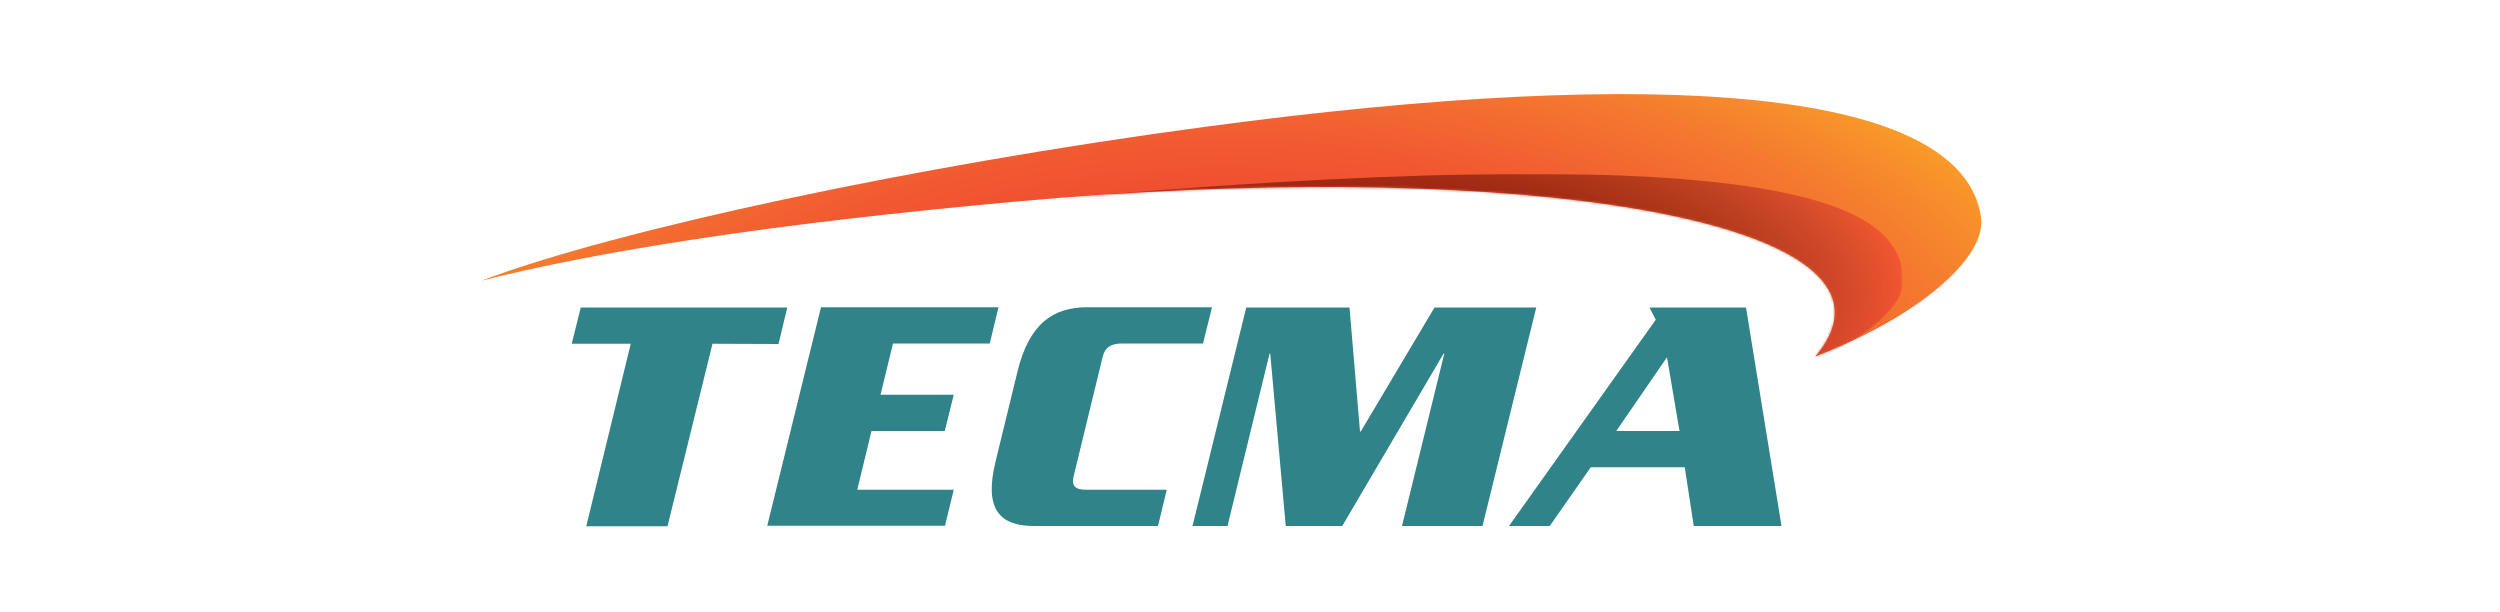
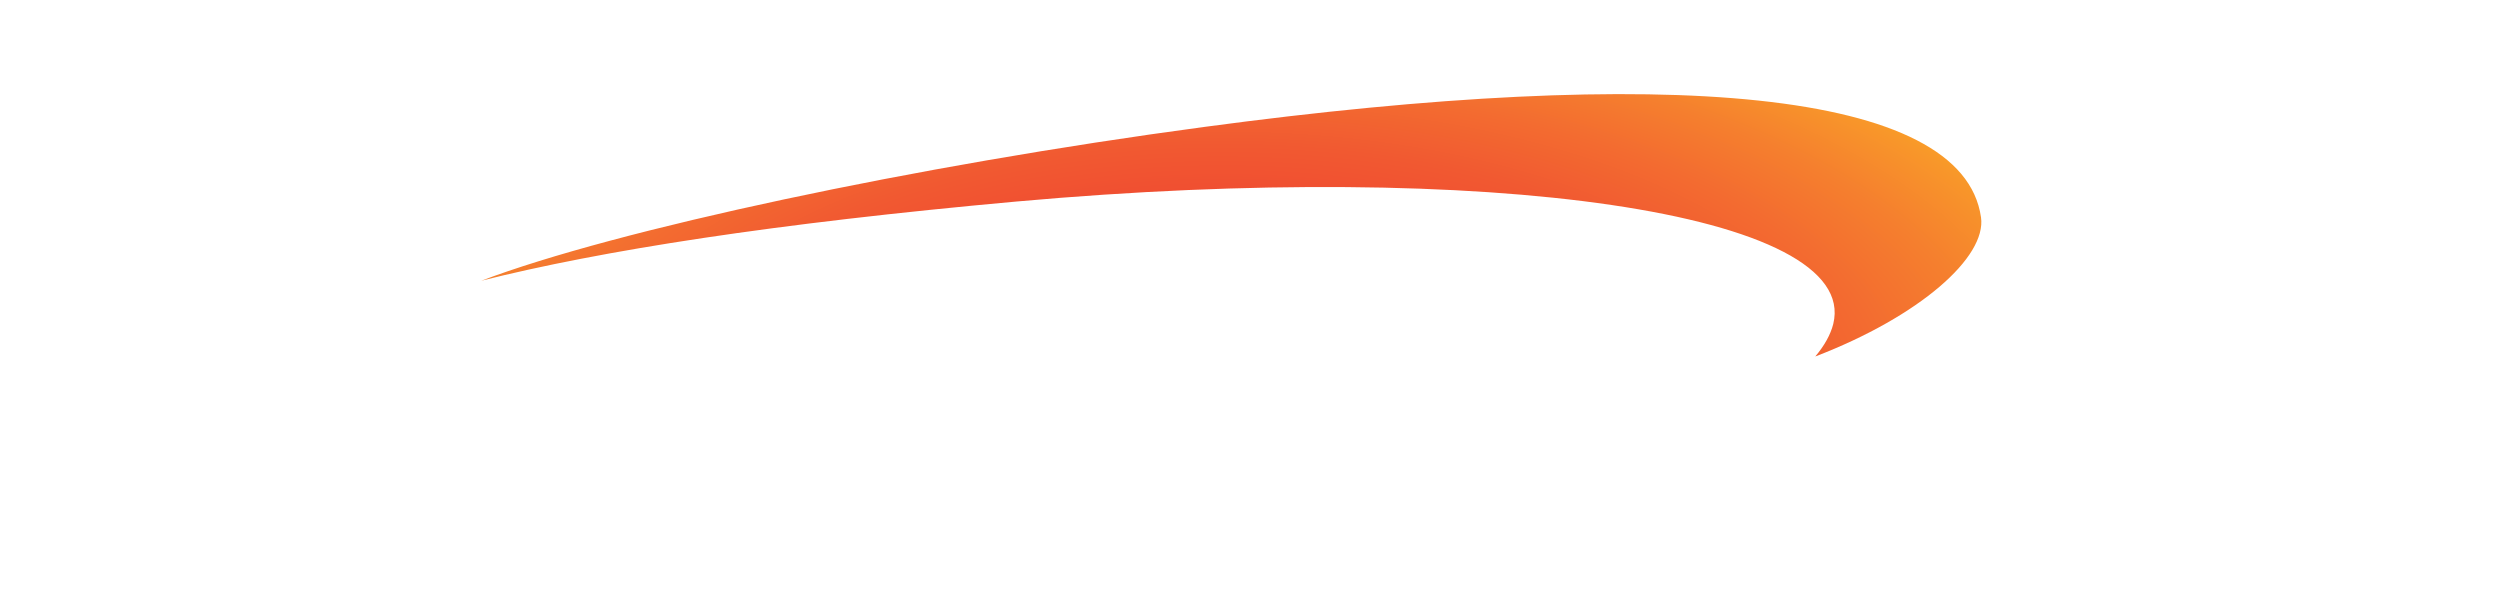
<svg xmlns="http://www.w3.org/2000/svg" xmlns:ns1="http://sodipodi.sourceforge.net/DTD/sodipodi-0.dtd" xmlns:ns2="http://www.inkscape.org/namespaces/inkscape" version="1.1" id="layer" x="0px" y="0px" viewBox="-153 -46 1000 245" xml:space="preserve" ns1:docname="tecma.svg" width="1000" height="245" ns2:version="0.92.4 (5da689c313, 2019-01-14)">
  <ns1:namedview pagecolor="#ffffff" bordercolor="#666666" borderopacity="1" objecttolerance="10" gridtolerance="10" guidetolerance="10" ns2:pageopacity="0" ns2:pageshadow="2" ns2:window-width="2400" ns2:window-height="1261" id="namedview76" showgrid="false" ns2:zoom="0.36196319" ns2:cx="326" ns2:cy="326" ns2:window-x="2391" ns2:window-y="-9" ns2:window-maximized="1" ns2:current-layer="layer" />
  <style type="text/css" id="style2">
	.st0{fill:url(#SVGID_1_);}
	.st1{fill:url(#SVGID_2_);filter:url(#Adobe_OpacityMaskFilter);}
	.st2{mask:url(#mask0_1_);}
	.st3{opacity:0.6;fill:url(#SVGID_3_);enable-background:new    ;}
	.st4{fill:#308388;}
</style>
  <radialGradient id="SVGID_1_" cx="-300.853" cy="552.231" r="4.8" gradientTransform="matrix(80.519,0,0,-37.396,24560.572,20764.062)" gradientUnits="userSpaceOnUse">
    <stop offset="0" style="stop-color:#EF3F31" id="stop4" />
    <stop offset="0.259" style="stop-color:#EF4231" id="stop6" />
    <stop offset="0.423" style="stop-color:#F04B31" id="stop8" />
    <stop offset="0.561" style="stop-color:#F15931" id="stop10" />
    <stop offset="0.684" style="stop-color:#F36B30" id="stop12" />
    <stop offset="0.798" style="stop-color:#F57F2E" id="stop14" />
    <stop offset="0.902" style="stop-color:#F8962A" id="stop16" />
    <stop offset="1" style="stop-color:#FCB122" id="stop18" />
  </radialGradient>
  <path class="st0" d="M 639.4,40.9 C 632,-10.5 513.4,-20.1 328.5,4.8 212.7,20.3 93,46 39.5,66.3 87.6,54.2 156.5,43.4 253.7,34.6 c 188,-16.9 337.6,4.3 326.6,49 -1.1,4.3 -3.5,8.6 -7.2,13 41.9,-16.1 68.6,-39.8 66.3,-55.7 z" id="path21" ns2:connector-curvature="0" style="fill:url(#SVGID_1_)" />
  <defs id="defs26">
    <filter id="Adobe_OpacityMaskFilter" filterUnits="userSpaceOnUse" x="14.5" y="226.6" width="427.6" height="113.6">
      <feColorMatrix type="matrix" values="1 0 0 0 0  0 1 0 0 0  0 0 1 0 0  0 0 0 1 0" id="feColorMatrix23" />
    </filter>
  </defs>
  <mask maskUnits="userSpaceOnUse" x="14.5" y="226.6" width="427.6" height="113.6" id="mask0_1_">
    <radialGradient id="SVGID_2_" cx="-300.853" cy="552.231" r="4.8" gradientTransform="matrix(80.519,0,0,-37.396,24394.572,20967.062)" gradientUnits="userSpaceOnUse">
      <stop offset="0" style="stop-color:#EF3F31" id="stop28" />
      <stop offset="0.259" style="stop-color:#EF4231" id="stop30" />
      <stop offset="0.423" style="stop-color:#F04B31" id="stop32" />
      <stop offset="0.561" style="stop-color:#F15931" id="stop34" />
      <stop offset="0.684" style="stop-color:#F36B30" id="stop36" />
      <stop offset="0.798" style="stop-color:#F57F2E" id="stop38" />
      <stop offset="0.902" style="stop-color:#F8962A" id="stop40" />
      <stop offset="1" style="stop-color:#FCB122" id="stop42" />
    </radialGradient>
-     <path class="st1" d="m 473.4,243.9 c -7.4,-51.4 -126,-61 -310.9,-36.1 -115.8,15.5 -235.5,41.2 -289,61.5 48.1,-12.1 117,-22.9 214.2,-31.7 188,-16.9 337.6,4.3 326.6,49 -1.1,4.3 -3.5,8.6 -7.2,13 41.9,-16.1 68.6,-39.8 66.3,-55.7 z" id="path45" ns2:connector-curvature="0" style="fill:url(#SVGID_2_);filter:url(#Adobe_OpacityMaskFilter)" />
+     <path class="st1" d="m 473.4,243.9 z" id="path45" ns2:connector-curvature="0" style="fill:url(#SVGID_2_);filter:url(#Adobe_OpacityMaskFilter)" />
  </mask>
  <g class="st2" mask="url(#mask0_1_)" id="g71" transform="translate(166,-203)">
    <radialGradient id="SVGID_3_" cx="-296.566" cy="544.545" r="4.8" gradientTransform="matrix(46.527,-2.261,-0.893,-18.373,14503.245,9614.897)" gradientUnits="userSpaceOnUse">
      <stop offset="4.712020e-003" style="stop-color:#490000" id="stop48" />
      <stop offset="0.23" style="stop-color:#4C0000" id="stop50" />
      <stop offset="0.372" style="stop-color:#530000" id="stop52" />
      <stop offset="0.491" style="stop-color:#5E0400" id="stop54" />
      <stop offset="0.598" style="stop-color:#6E0F00" id="stop56" />
      <stop offset="0.697" style="stop-color:#81190A" id="stop58" />
      <stop offset="0.789" style="stop-color:#992317" id="stop60" />
      <stop offset="0.876" style="stop-color:#B62E23" id="stop62" />
      <stop offset="0.958" style="stop-color:#D8392C" id="stop64" />
      <stop offset="1" style="stop-color:#EF3F31" id="stop66" />
    </radialGradient>
    <path class="st3" d="M 442.2,269.6 C 442.2,241.4 406,213.5 144,233.1 -30.2,246.3 21,272.5 23.3,302.3 c 2.3,29.8 99,42.7 215.7,36.4 116.8,-6.3 203.2,-44.4 203.2,-69.1 z" id="path69" ns2:connector-curvature="0" style="opacity:0.6;fill:url(#SVGID_3_);enable-background:new" />
  </g>
-   <path class="st4" d="m 483.3,140.9 -16.4,23.5 H 450.6 L 509.3,81.9 506.8,77 h 38.6 l 14.2,87.4 h -35.1 l -3.6,-23.5 z m 35.5,-14.5 -5,-29.5 -20.3,29.5 z m -290.3,23.5 h -10.3 -28.3 l 5.7,-23.5 h 23.3 6 l 3.6,-14.5 h -6 -23.3 l 5,-20.5 h 26.6 12.1 l 3.5,-14.5 h -71 l -21.5,87.4 H 225 Z m 85.2,0 h -13.8 -18.4 c -4.3,0 -6.1,-1.4 -5,-5.6 L 288,97 c 1,-4.2 3.5,-5.6 7.8,-5.6 h 23.4 9 l 3.6,-14.5 h -49.9 c -13.9,0 -23.3,6.8 -27.9,25.7 l -8.8,36.1 c -4.6,18.8 1.5,25.7 15.4,25.7 h 49.6 z M 420.8,77 391.3,126.6 H 391 L 386.8,77 H 345.5 L 324,164.4 h 14 l 16.8,-68.9 h 0.3 l 6.2,68.9 h 22.6 l 40.5,-68.9 h 0.3 l -16.9,68.9 H 440 L 461.5,77 Z M 161.9,77 H 79.3 l -3.6,14.5 h 23.6 l -17.8,73 H 114 l 18,-73 26.4,0.1 z" id="path73" ns2:connector-curvature="0" style="fill:#308388" />
</svg>